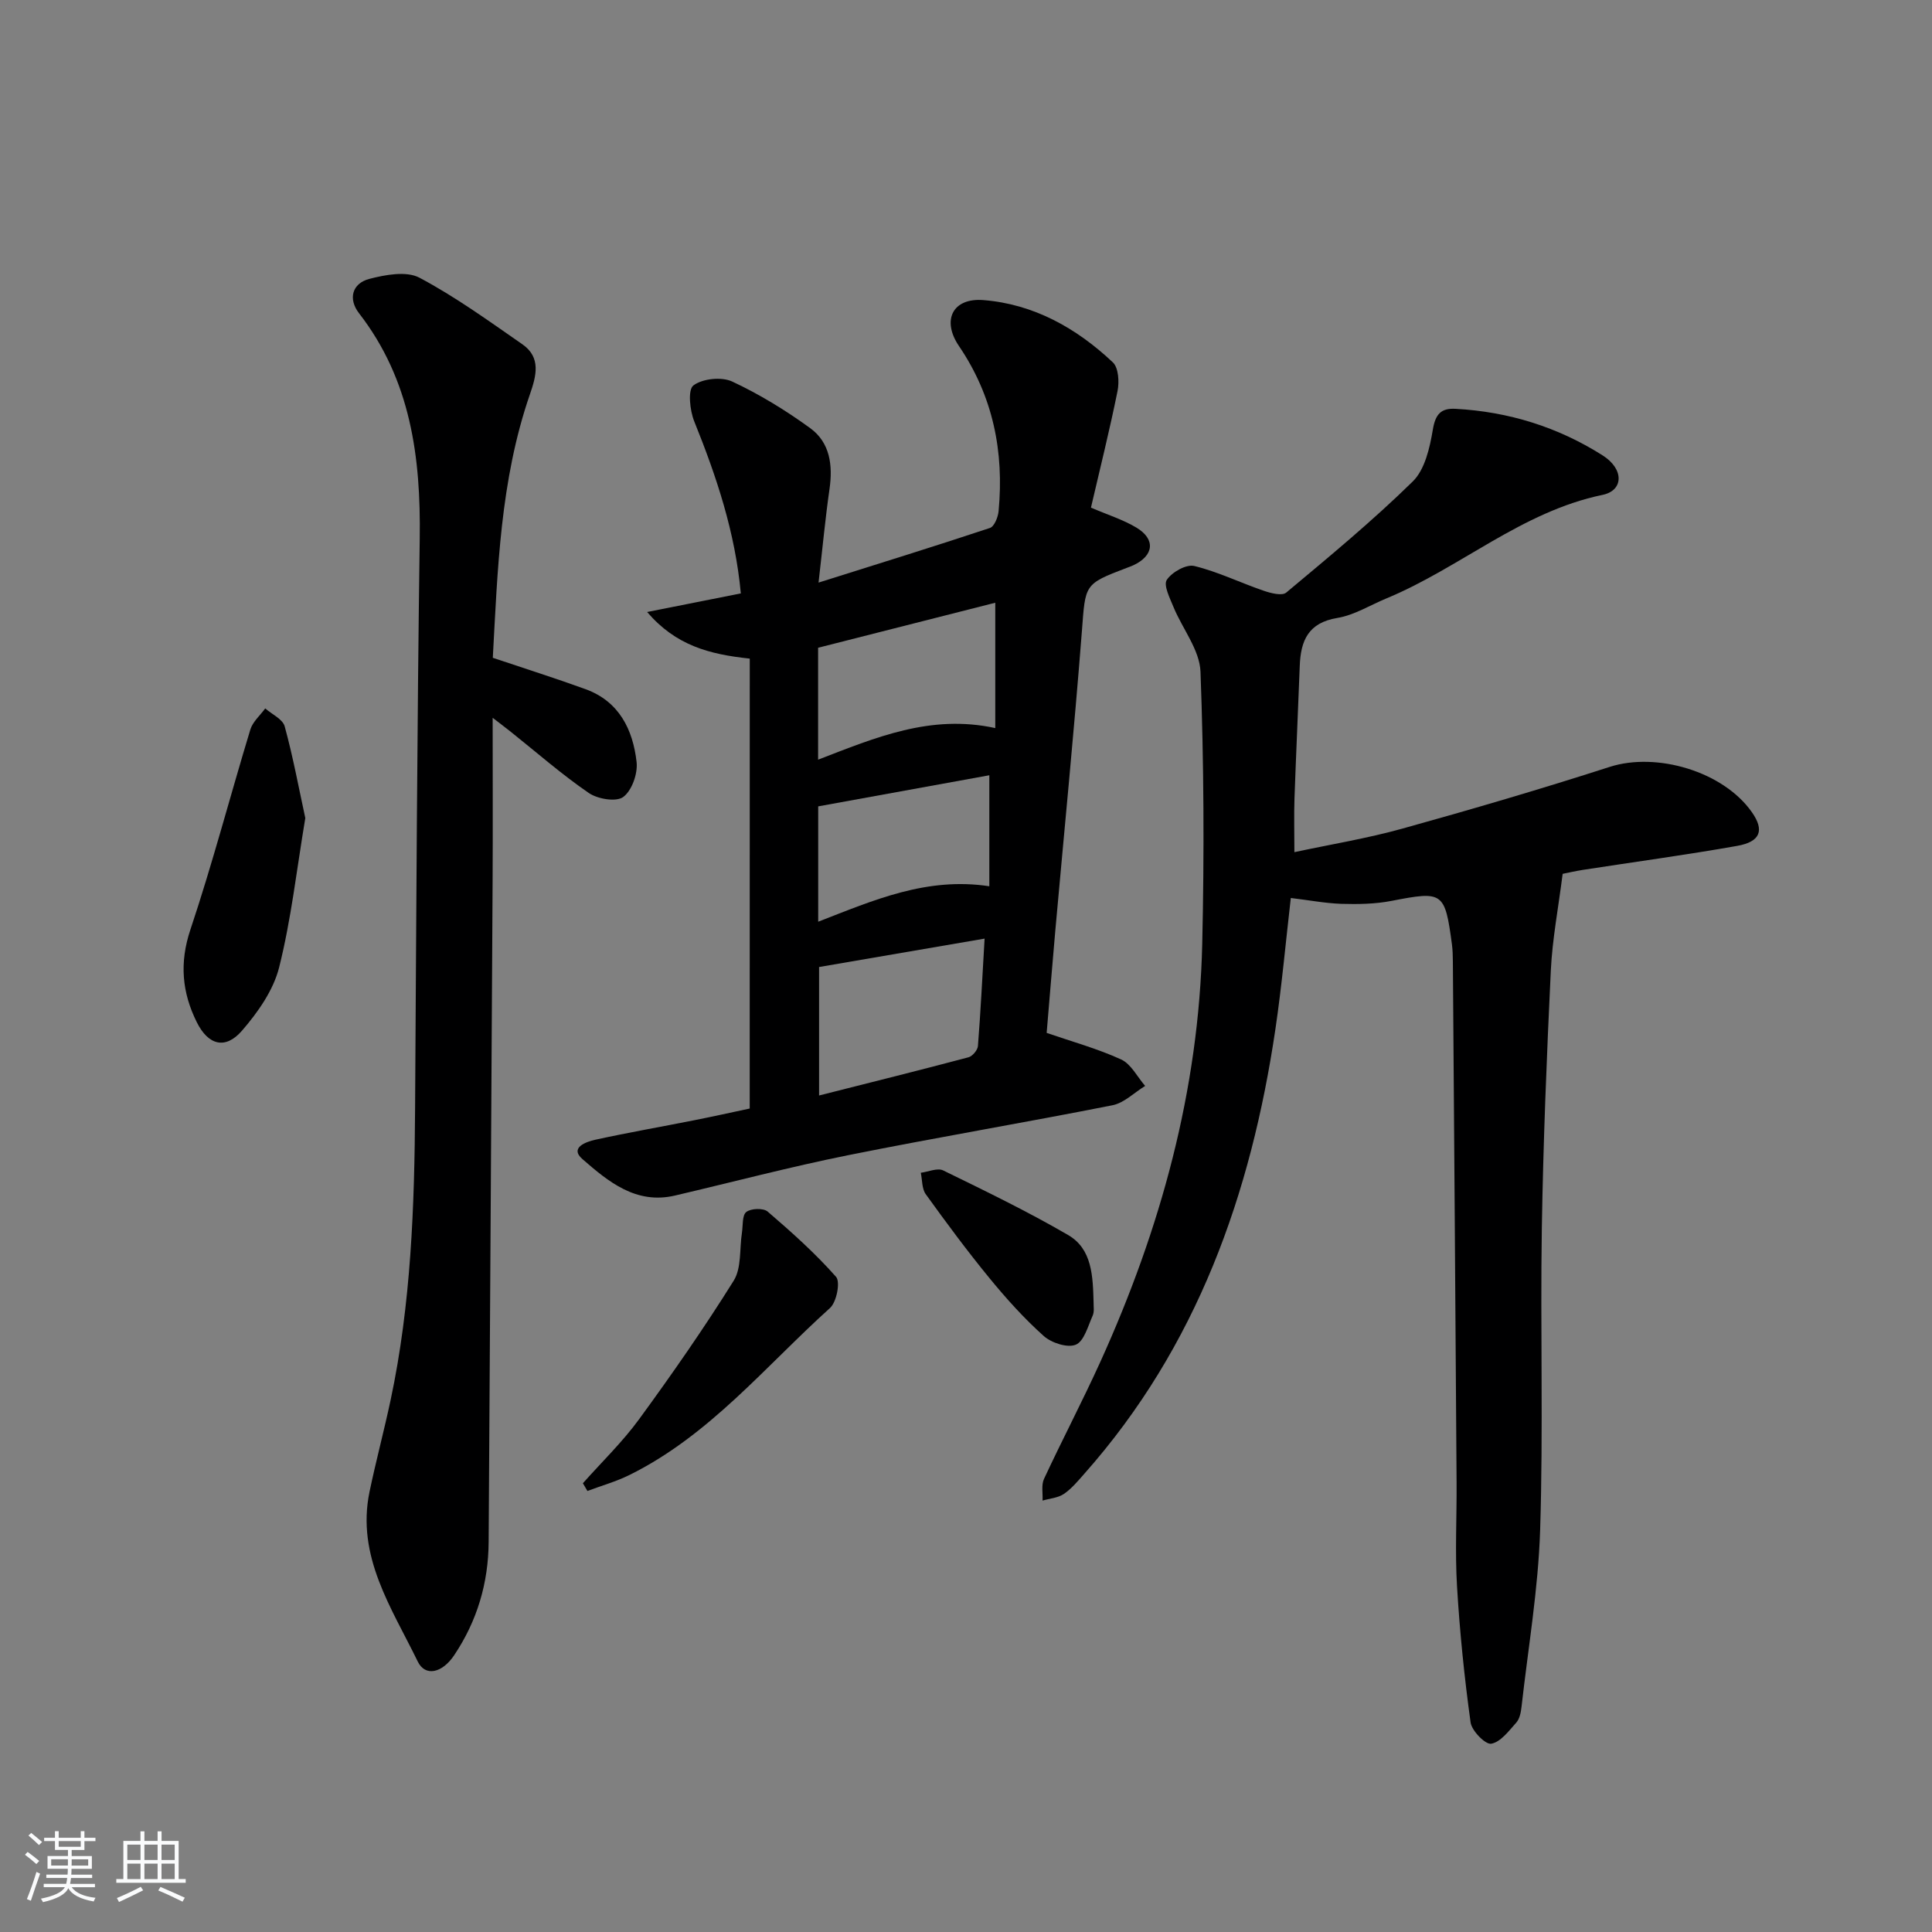
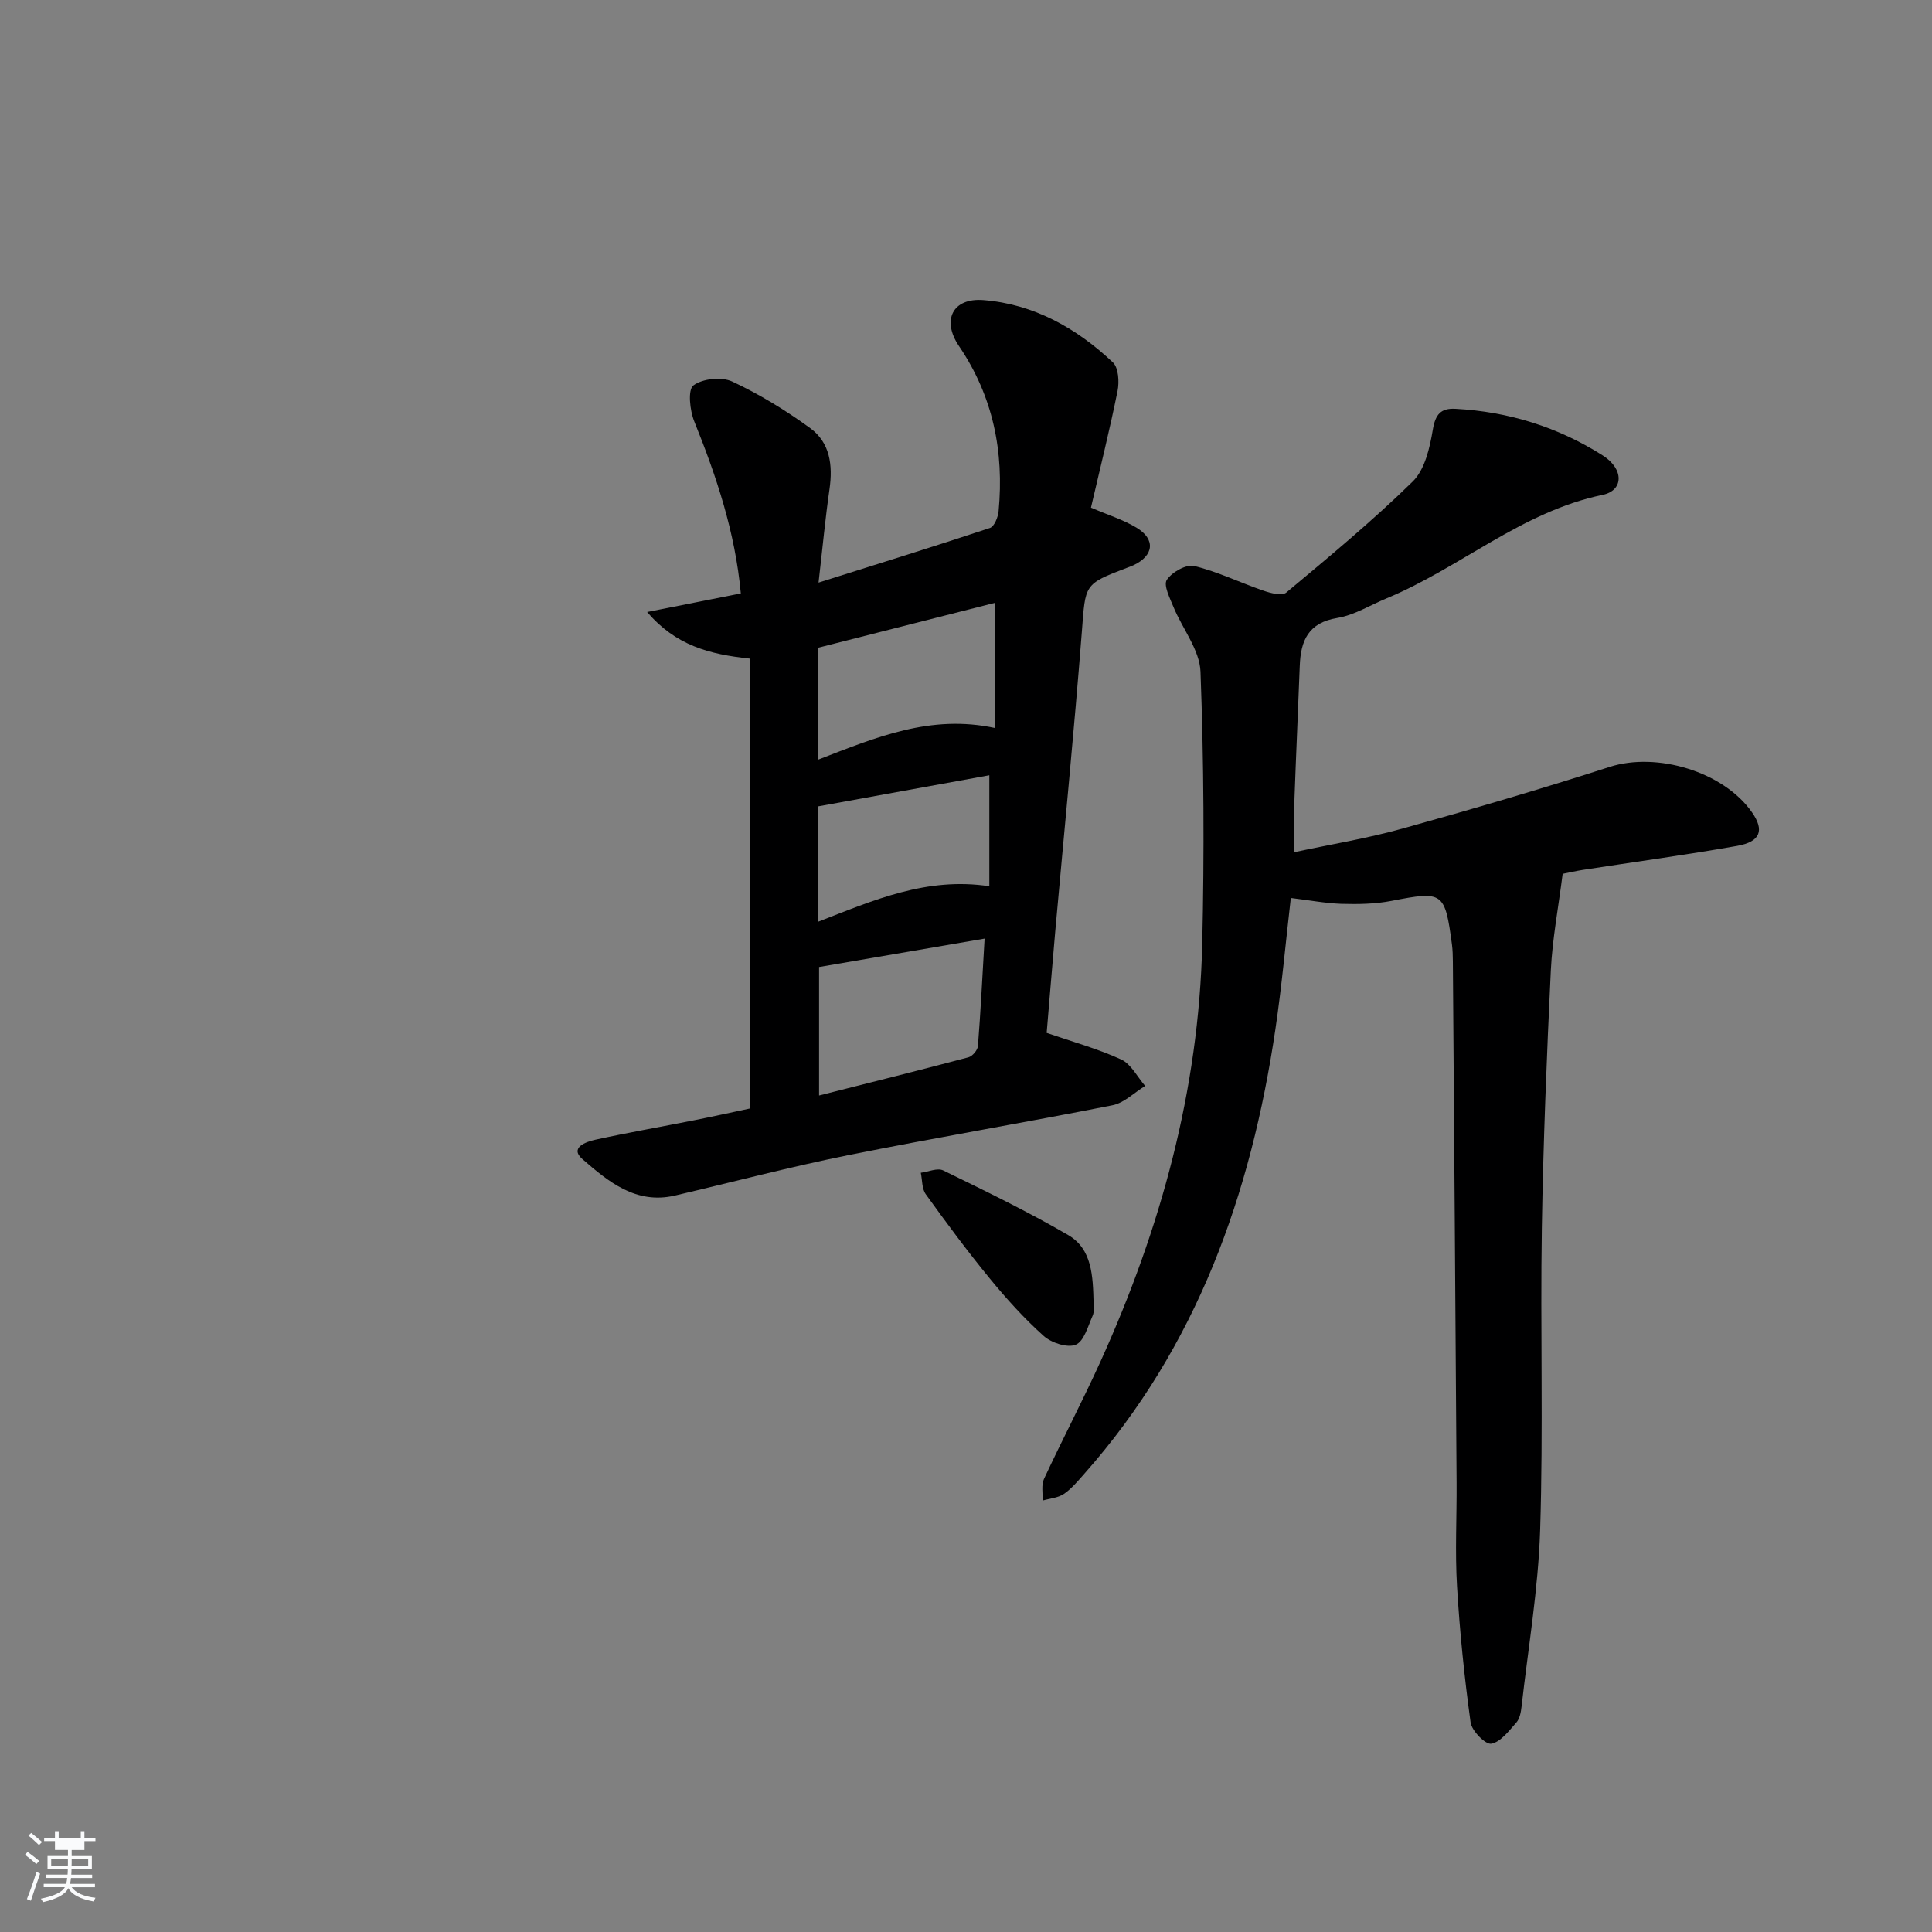
<svg xmlns="http://www.w3.org/2000/svg" enable-background="new 0 0 400 400" viewBox="0 0 400 400">
  <rect x="0" y="0" width="400" height="400" fill="#808080" stroke="none" />
-   <path d="m5.17 384 .55-.58c.85.61 1.65 1.24 2.4 1.87l-.59.64c-.83-.73-1.62-1.38-2.36-1.93m1.22 9.53-.82-.34c.71-1.76 1.37-3.64 1.98-5.63.24.13.5.25.76.36-.6 1.67-1.24 3.54-1.92 5.61m-.5-13.5.57-.54c.56.44 1.31 1.06 2.26 1.87l-.65.64c-.67-.66-1.4-1.32-2.18-1.97m3.25.46h2.24v-1.36h.77v1.36h4.57v-1.36h.76v1.36h2.28v.69h-2.28v1.84h-2.64v1.26h4.18v2.64h-4.21c0 .45-.02.86-.05 1.21h4.32v.69h-4.38c-.04.34-.1.75-.19 1.22h5.15v.69h-4.82c.87 1.19 2.51 1.92 4.93 2.19-.17.31-.3.57-.37.76-2.77-.49-4.52-1.41-5.26-2.76-.56 1.26-2.3 2.23-5.24 2.9-.12-.24-.26-.48-.43-.72 2.73-.55 4.38-1.34 4.96-2.38h-4.38v-.69h4.65c.1-.38.17-.79.21-1.22h-4.32v-.69h4.4c.03-.34.05-.75.05-1.21h-4.2v-2.64h4.23v-1.26h-2.69v-1.84h-2.24zm1.46 4.46v1.29h3.45c.01-.4.02-.57.01-.53v-.32-.45h-3.46zm1.55-2.59h4.57v-1.19h-4.57zm6.11 2.59h-3.42v.77c-.01.19-.01.37-.02.53h3.44z" fill="#fafbfc" />
-   <path d="m32.63 379.16h.82v1.98h3.54v7.89h1.46v.78h-14.37v-.78h1.46v-7.89h3.54v-1.98h.82v1.98h2.73zm-3.49 11.48.5.73c-1.61.82-3.28 1.63-5 2.42-.13-.27-.28-.55-.44-.82 1.75-.73 3.4-1.5 4.94-2.33m-2.78-5.55h2.73v-3.18h-2.73zm0 3.95h2.73v-3.2h-2.73zm3.54-3.95h2.73v-3.18h-2.73zm0 3.95h2.73v-3.2h-2.73zm7.89 4.68c-1.84-.92-3.51-1.7-5.02-2.32l.45-.73c1.89.8 3.57 1.55 5.04 2.23zm-1.62-11.81h-2.73v3.18h2.73zm-2.73 7.13h2.73v-3.2h-2.73z" fill="#fafbfc" />
+   <path d="m5.17 384 .55-.58c.85.61 1.65 1.24 2.4 1.87l-.59.64c-.83-.73-1.62-1.38-2.36-1.93m1.22 9.53-.82-.34c.71-1.76 1.37-3.64 1.98-5.63.24.13.5.25.76.36-.6 1.67-1.24 3.54-1.92 5.61m-.5-13.5.57-.54c.56.44 1.31 1.06 2.26 1.87l-.65.64c-.67-.66-1.4-1.32-2.18-1.97m3.25.46h2.24v-1.36h.77v1.36h4.57v-1.36h.76v1.36h2.28v.69h-2.28v1.84h-2.64v1.26h4.18v2.64h-4.21c0 .45-.02.86-.05 1.21h4.32v.69h-4.38c-.04.34-.1.75-.19 1.22h5.15v.69h-4.82c.87 1.19 2.51 1.92 4.93 2.19-.17.31-.3.57-.37.76-2.77-.49-4.52-1.41-5.26-2.76-.56 1.26-2.3 2.23-5.24 2.9-.12-.24-.26-.48-.43-.72 2.73-.55 4.38-1.34 4.96-2.38h-4.38v-.69h4.65c.1-.38.17-.79.21-1.22h-4.32v-.69h4.4c.03-.34.05-.75.05-1.21h-4.2v-2.64h4.23v-1.26h-2.69v-1.84h-2.24zm1.46 4.46v1.29h3.45c.01-.4.02-.57.01-.53v-.32-.45h-3.46zm1.55-2.59h4.57h-4.57zm6.11 2.59h-3.42v.77c-.01.19-.01.37-.02.53h3.44z" fill="#fafbfc" />
  <g fill="#000001">
    <path d="m267.25 185.92c-1.05 9.07-1.86 18.15-3.19 27.15-5.05 34.15-16.22 65.71-39.54 92.03-1.32 1.49-2.63 3.09-4.25 4.2-1.22.83-2.93.94-4.42 1.38.08-1.51-.29-3.22.3-4.49 3.79-8.14 7.97-16.1 11.68-24.27 12.47-27.5 20.38-56.2 21.08-86.51.43-18.77.34-37.57-.36-56.33-.17-4.53-3.74-8.9-5.59-13.4-.75-1.84-2.11-4.51-1.39-5.62 1.05-1.6 4.02-3.28 5.68-2.88 4.91 1.19 9.54 3.47 14.36 5.12 1.48.51 3.82 1.12 4.69.39 8.92-7.45 17.9-14.88 26.19-23 2.52-2.47 3.53-6.97 4.16-10.72.53-3.2 1.67-4.49 4.68-4.33 11 .59 21.25 3.78 30.5 9.66 4.43 2.81 4.35 7.25-.04 8.16-16.76 3.47-29.47 15.11-44.76 21.44-3.38 1.4-6.64 3.46-10.15 4.04-6.04.99-7.59 4.72-7.78 9.94-.34 9.14-.77 18.27-1.09 27.41-.12 3.45-.02 6.92-.02 11.14 7.4-1.59 15.02-2.83 22.41-4.89 14.36-3.99 28.67-8.19 42.86-12.76 9.72-3.13 23.54.93 29.46 9.39 2.6 3.71 1.8 6.1-3.05 6.96-10.61 1.88-21.3 3.32-31.95 4.97-1.61.25-3.21.63-4.19.82-.88 6.99-2.13 13.48-2.45 20.01-.85 17.77-1.57 35.56-1.86 53.35-.33 20.82.31 41.66-.35 62.47-.39 12.23-2.48 24.4-3.85 36.59-.13 1.14-.37 2.49-1.07 3.28-1.54 1.73-3.26 4.06-5.21 4.4-1.19.21-4.03-2.66-4.27-4.41-1.29-9.35-2.25-18.76-2.81-28.18-.43-7.14-.04-14.32-.09-21.49-.24-35.97-.5-71.94-.77-107.91-.01-1.16-.04-2.34-.19-3.49-1.46-10.92-1.86-11.09-12.52-9.02-3.39.66-6.95.71-10.43.61-3.39-.13-6.78-.78-10.41-1.21z" />
    <path d="m155.23 136.36c-8.41-.9-15.29-2.71-21.25-9.65 7.07-1.4 13.12-2.6 19.4-3.85-1.17-12.68-5.04-24.21-9.64-35.61-.92-2.27-1.37-6.55-.18-7.45 1.89-1.42 5.83-1.83 8.03-.81 5.66 2.64 11.09 5.97 16.15 9.65 4.11 2.99 4.71 7.68 4 12.62-.85 5.89-1.4 11.81-2.27 19.36 12.66-3.99 24.11-7.53 35.48-11.31.91-.3 1.69-2.25 1.8-3.5 1.15-12.3-1.14-23.76-8.21-34.17-3.62-5.34-1.31-10.01 5.05-9.51 10.42.82 19.3 5.8 26.82 12.9 1.17 1.11 1.34 4.03.97 5.9-1.63 8.09-3.64 16.11-5.51 24.17 3.44 1.48 6.63 2.47 9.42 4.14 4.01 2.41 3.61 5.81-.64 7.79-.45.21-.92.37-1.39.55-8.89 3.38-8.52 3.4-9.27 13.15-1.61 20.7-3.66 41.37-5.51 62.06-.63 7.11-1.2 14.22-1.78 21.06 5.28 1.82 10.53 3.26 15.42 5.5 2.06.95 3.34 3.6 4.97 5.48-2.25 1.37-4.34 3.52-6.76 4-18.21 3.61-36.53 6.68-54.73 10.34-12.03 2.42-23.91 5.56-35.87 8.36-8.07 1.88-13.8-2.9-19.12-7.53-2.77-2.4.75-3.61 2.64-4.03 6.8-1.49 13.67-2.68 20.5-4.04 3.89-.77 7.77-1.63 11.47-2.42.01-31.09.01-61.97.01-93.15zm48.62 57.97c-11.86 2.03-23.22 3.98-34.27 5.88v26.6c10.82-2.74 20.89-5.24 30.93-7.91.83-.22 1.89-1.48 1.96-2.33.56-7.11.91-14.24 1.38-22.24zm2.21-69.54c-12.46 3.17-24.74 6.28-36.68 9.32v23.17c11.89-4.58 23.29-9.46 36.68-6.54 0-8.67 0-16.9 0-25.95zm-1.23 35.72c-11.76 2.14-23.68 4.31-35.43 6.44v23.88c11.5-4.46 22.46-9.31 35.43-7.34 0-7.66 0-14.89 0-22.98z" />
-     <path d="m102.03 136.19c6.75 2.27 13.03 4.25 19.21 6.5 6.95 2.53 9.8 8.37 10.56 15.08.27 2.38-.97 5.91-2.77 7.24-1.45 1.07-5.3.43-7.14-.84-5.61-3.85-10.76-8.37-16.09-12.62-.98-.78-1.99-1.54-3.8-2.94 0 11.86.05 22.78-.01 33.7-.25 45.63-.54 91.26-.82 136.89-.05 8.54-2.38 16.4-7.14 23.5-2.46 3.68-5.98 4.51-7.54 1.3-5.38-11.08-12.77-21.75-9.98-35.16 1.32-6.33 3-12.59 4.35-18.92 4.25-19.95 4.96-40.2 5.08-60.51.25-39.3.41-78.6.96-117.89.24-16.87-1.85-32.83-12.57-46.67-2.28-2.94-1.46-6.17 2.14-7.11 3.31-.86 7.66-1.67 10.36-.25 7.45 3.95 14.36 8.96 21.32 13.79 3.94 2.74 2.87 6.58 1.56 10.37-6.17 17.84-6.68 36.44-7.68 54.54z" />
-     <path d="m63.21 169.37c-1.8 10.76-2.93 21.01-5.42 30.92-1.19 4.74-4.4 9.3-7.68 13.09-3.44 3.98-6.99 3.03-9.36-1.73-3.07-6.17-3.63-12.3-1.33-19.18 4.57-13.66 8.22-27.63 12.41-41.42.49-1.62 2.03-2.93 3.08-4.38 1.39 1.22 3.62 2.22 4.03 3.71 1.74 6.35 2.93 12.83 4.27 18.99z" />
-     <path d="m120.68 307.09c3.9-4.39 8.17-8.51 11.62-13.23 6.83-9.35 13.47-18.88 19.6-28.7 1.65-2.64 1.19-6.59 1.71-9.93.23-1.49.02-3.61.9-4.3.97-.76 3.53-.85 4.42-.09 4.96 4.26 9.86 8.64 14.17 13.52.92 1.05.11 5.22-1.26 6.45-13.39 12.07-24.96 26.4-41.56 34.59-2.76 1.36-5.77 2.2-8.66 3.29-.31-.54-.62-1.07-.94-1.6z" />
    <path d="m226.42 269.82c-.03.61.19 1.73-.2 2.58-.97 2.16-1.77 5.28-3.48 6-1.72.72-5.04-.36-6.64-1.79-4.06-3.63-7.75-7.73-11.21-11.95-4.62-5.63-8.96-11.5-13.22-17.41-.82-1.14-.71-2.94-1.03-4.44 1.56-.2 3.44-1.06 4.63-.49 8.72 4.26 17.48 8.5 25.86 13.37 5.01 2.9 5.14 8.53 5.29 14.13z" />
  </g>
</svg>